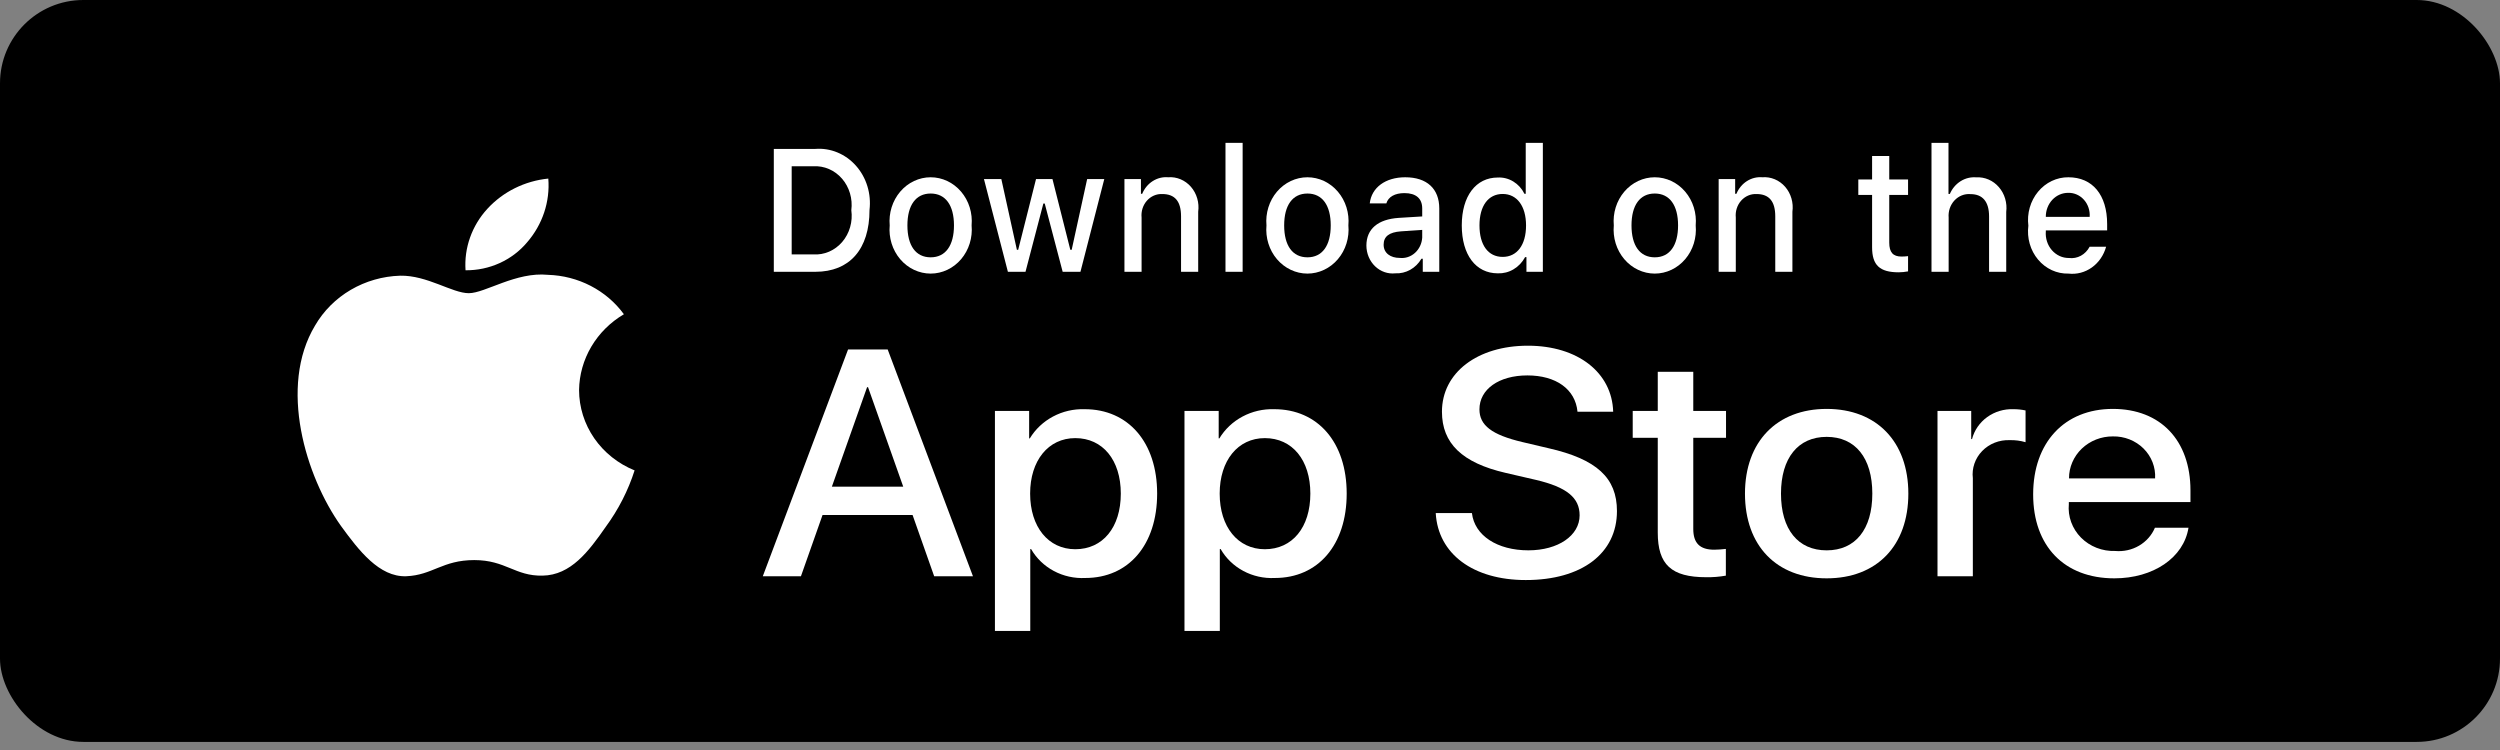
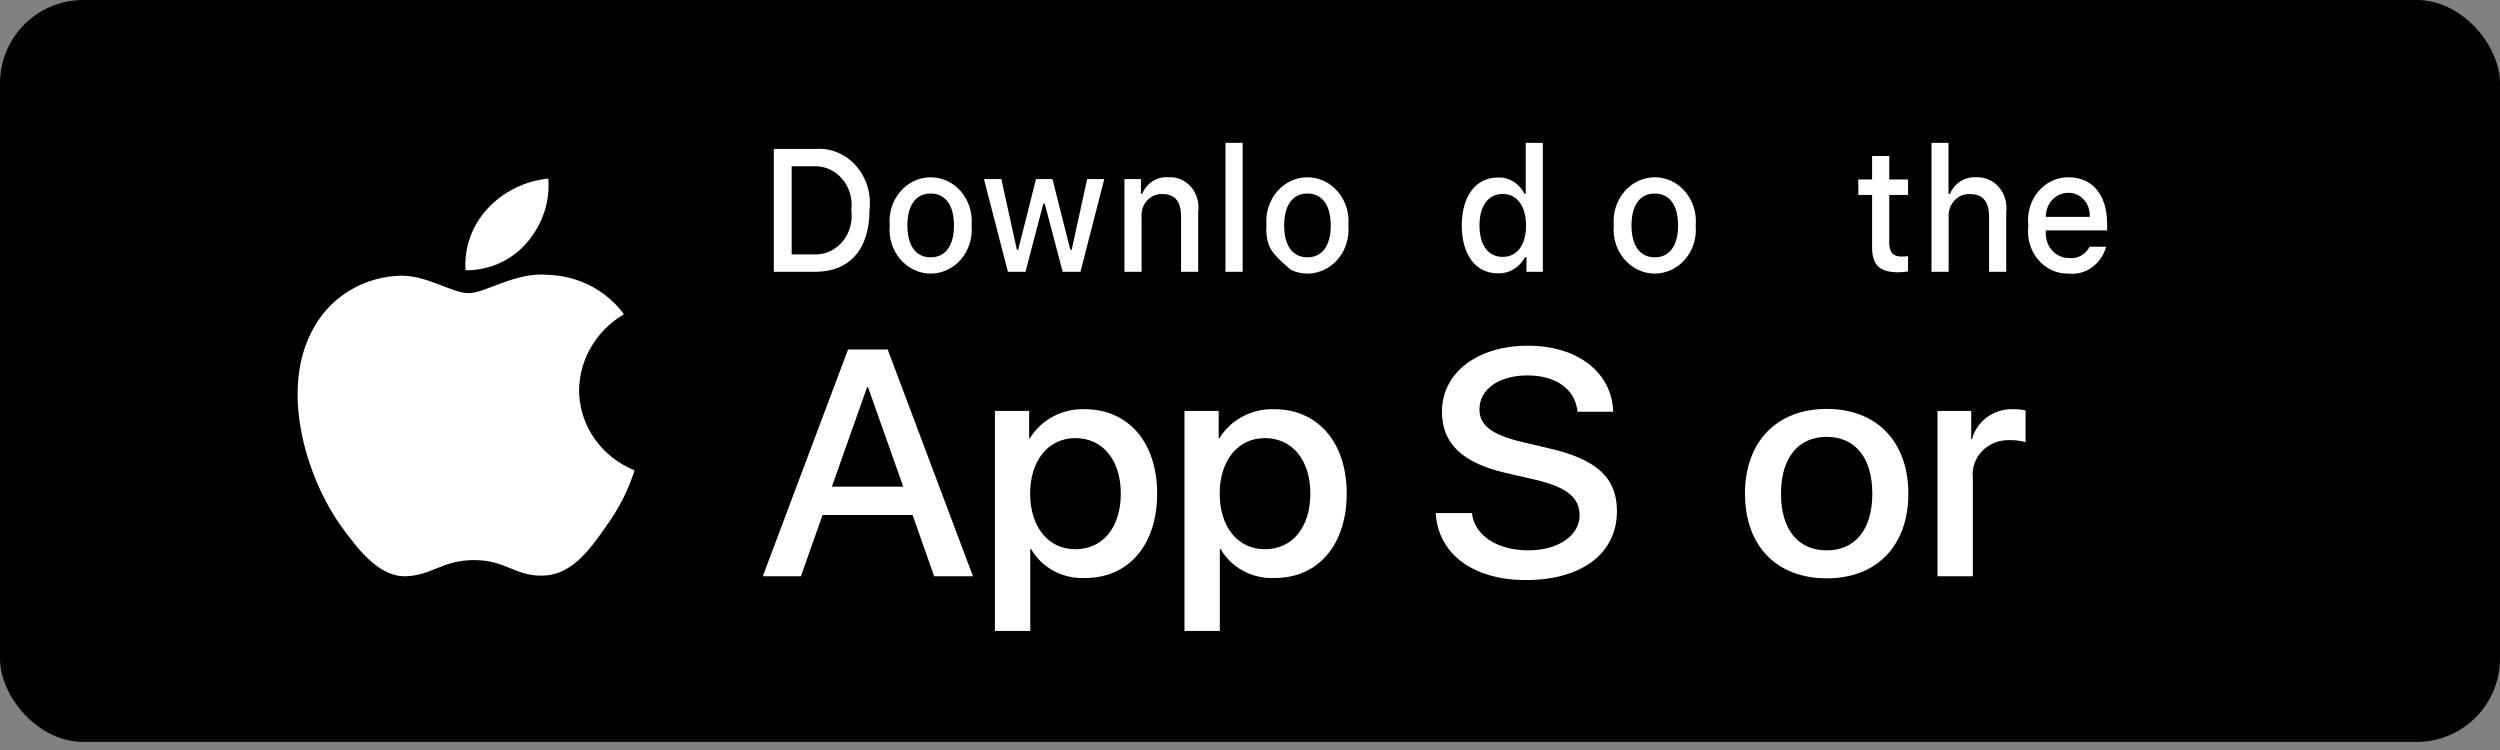
<svg xmlns="http://www.w3.org/2000/svg" width="210" height="63" viewBox="0 0 210 63" fill="none">
  <rect x="0" y="0" width="210" height="63" fill="#808080" stroke="none" />
  <rect width="210" height="62.32" rx="7" fill="black" />
  <path d="M68.491 12.508C69.122 12.459 69.755 12.561 70.345 12.806C70.935 13.051 71.467 13.432 71.902 13.923C72.337 14.413 72.665 15.001 72.861 15.643C73.058 16.286 73.118 16.967 73.039 17.637C73.039 20.935 71.37 22.831 68.491 22.831H65V12.508H68.491ZM66.501 21.371H68.323C68.774 21.399 69.226 21.32 69.644 21.14C70.063 20.959 70.439 20.68 70.744 20.325C71.05 19.969 71.277 19.545 71.409 19.084C71.542 18.622 71.577 18.135 71.511 17.658C71.572 17.183 71.534 16.699 71.399 16.241C71.264 15.783 71.037 15.362 70.732 15.01C70.427 14.657 70.053 14.38 69.637 14.2C69.221 14.02 68.772 13.94 68.323 13.967H66.501V21.371Z" fill="white" />
  <path d="M74.735 18.933C74.689 18.421 74.744 17.904 74.896 17.416C75.048 16.928 75.294 16.48 75.618 16.099C75.942 15.718 76.336 15.414 76.777 15.206C77.217 14.998 77.693 14.891 78.175 14.891C78.656 14.891 79.132 14.998 79.573 15.206C80.013 15.414 80.408 15.718 80.732 16.099C81.056 16.48 81.302 16.928 81.454 17.416C81.606 17.904 81.66 18.421 81.615 18.933C81.661 19.445 81.607 19.962 81.455 20.451C81.304 20.94 81.058 21.389 80.734 21.771C80.41 22.152 80.015 22.457 79.574 22.665C79.134 22.874 78.657 22.982 78.175 22.982C77.693 22.982 77.216 22.874 76.775 22.665C76.334 22.457 75.939 22.152 75.615 21.771C75.291 21.389 75.046 20.94 74.894 20.451C74.743 19.962 74.688 19.445 74.735 18.933ZM80.134 18.933C80.134 17.244 79.424 16.256 78.177 16.256C76.926 16.256 76.222 17.244 76.222 18.933C76.222 20.635 76.926 21.615 78.177 21.615C79.424 21.615 80.134 20.628 80.134 18.933Z" fill="white" />
  <path d="M90.758 22.831H89.264L87.757 17.094H87.643L86.142 22.831H84.663L82.652 15.041H84.112L85.419 20.985H85.527L87.026 15.041H88.407L89.907 20.985H90.021L91.321 15.041H92.76L90.758 22.831Z" fill="white" />
  <path d="M94.453 15.041H95.839V16.278H95.946C96.129 15.834 96.437 15.461 96.827 15.213C97.217 14.964 97.67 14.851 98.123 14.89C98.478 14.862 98.834 14.919 99.166 15.058C99.497 15.196 99.795 15.413 100.038 15.691C100.28 15.969 100.461 16.302 100.566 16.665C100.672 17.028 100.7 17.412 100.648 17.788V22.831H99.208V18.174C99.208 16.922 98.699 16.299 97.634 16.299C97.393 16.288 97.153 16.331 96.929 16.428C96.706 16.524 96.504 16.672 96.339 16.859C96.173 17.047 96.048 17.27 95.971 17.514C95.894 17.758 95.867 18.017 95.893 18.274V22.831H94.453L94.453 15.041Z" fill="white" />
  <path d="M102.941 12H104.381V22.831H102.941V12Z" fill="white" />
-   <path d="M106.383 18.933C106.338 18.421 106.392 17.904 106.545 17.416C106.697 16.928 106.942 16.48 107.266 16.099C107.59 15.718 107.985 15.414 108.425 15.206C108.866 14.998 109.342 14.891 109.824 14.891C110.305 14.891 110.781 14.998 111.222 15.206C111.662 15.414 112.057 15.718 112.381 16.099C112.705 16.48 112.951 16.928 113.103 17.416C113.255 17.904 113.309 18.421 113.264 18.933C113.31 19.445 113.256 19.962 113.104 20.451C112.953 20.94 112.707 21.39 112.383 21.771C112.059 22.152 111.664 22.457 111.223 22.665C110.782 22.874 110.306 22.982 109.824 22.982C109.341 22.982 108.865 22.874 108.424 22.665C107.983 22.457 107.588 22.152 107.264 21.771C106.94 21.39 106.694 20.94 106.543 20.451C106.391 19.962 106.337 19.445 106.383 18.933ZM111.782 18.933C111.782 17.244 111.072 16.257 109.826 16.257C108.574 16.257 107.87 17.244 107.87 18.933C107.87 20.635 108.574 21.615 109.826 21.615C111.072 21.615 111.782 20.628 111.782 18.933Z" fill="white" />
-   <path d="M114.777 20.628C114.777 19.226 115.755 18.417 117.49 18.302L119.466 18.181V17.509C119.466 16.686 118.957 16.221 117.973 16.221C117.169 16.221 116.612 16.536 116.453 17.087H115.059C115.206 15.749 116.385 14.891 118.039 14.891C119.868 14.891 120.899 15.863 120.899 17.509V22.831H119.513V21.736H119.399C119.168 22.129 118.844 22.449 118.459 22.664C118.074 22.879 117.642 22.981 117.209 22.959C116.902 22.994 116.593 22.959 116.3 22.857C116.007 22.756 115.738 22.59 115.509 22.37C115.28 22.15 115.096 21.882 114.97 21.582C114.844 21.282 114.779 20.957 114.777 20.628ZM119.466 19.962V19.311L117.685 19.433C116.68 19.505 116.225 19.869 116.225 20.556C116.225 21.257 116.794 21.665 117.577 21.665C117.807 21.69 118.038 21.665 118.259 21.593C118.479 21.52 118.683 21.4 118.86 21.241C119.036 21.083 119.18 20.887 119.284 20.668C119.389 20.448 119.45 20.208 119.466 19.962Z" fill="white" />
+   <path d="M106.383 18.933C106.338 18.421 106.392 17.904 106.545 17.416C106.697 16.928 106.942 16.48 107.266 16.099C107.59 15.718 107.985 15.414 108.425 15.206C108.866 14.998 109.342 14.891 109.824 14.891C110.305 14.891 110.781 14.998 111.222 15.206C111.662 15.414 112.057 15.718 112.381 16.099C112.705 16.48 112.951 16.928 113.103 17.416C113.255 17.904 113.309 18.421 113.264 18.933C113.31 19.445 113.256 19.962 113.104 20.451C112.953 20.94 112.707 21.39 112.383 21.771C112.059 22.152 111.664 22.457 111.223 22.665C110.782 22.874 110.306 22.982 109.824 22.982C109.341 22.982 108.865 22.874 108.424 22.665C106.94 21.39 106.694 20.94 106.543 20.451C106.391 19.962 106.337 19.445 106.383 18.933ZM111.782 18.933C111.782 17.244 111.072 16.257 109.826 16.257C108.574 16.257 107.87 17.244 107.87 18.933C107.87 20.635 108.574 21.615 109.826 21.615C111.072 21.615 111.782 20.628 111.782 18.933Z" fill="white" />
  <path d="M122.789 18.933C122.789 16.471 123.974 14.912 125.817 14.912C126.273 14.889 126.725 15.006 127.121 15.248C127.517 15.49 127.841 15.848 128.053 16.279H128.161V12H129.6V22.831H128.221V21.6H128.107C127.878 22.029 127.543 22.381 127.139 22.621C126.736 22.861 126.278 22.978 125.817 22.96C123.961 22.96 122.789 21.4 122.789 18.933ZM124.276 18.933C124.276 20.585 125.005 21.579 126.225 21.579C127.438 21.579 128.188 20.571 128.188 18.939C128.188 17.316 127.43 16.293 126.225 16.293C125.013 16.293 124.276 17.294 124.276 18.933Z" fill="white" />
  <path d="M135.559 18.933C135.513 18.421 135.568 17.904 135.72 17.416C135.872 16.928 136.118 16.48 136.442 16.099C136.766 15.718 137.161 15.414 137.601 15.206C138.041 14.998 138.517 14.891 138.999 14.891C139.48 14.891 139.957 14.998 140.397 15.206C140.837 15.414 141.232 15.718 141.556 16.099C141.88 16.48 142.126 16.928 142.278 17.416C142.43 17.904 142.485 18.421 142.439 18.933C142.485 19.445 142.431 19.962 142.28 20.451C142.128 20.94 141.882 21.389 141.558 21.771C141.234 22.152 140.839 22.457 140.399 22.665C139.958 22.874 139.481 22.982 138.999 22.982C138.517 22.982 138.04 22.874 137.599 22.665C137.159 22.457 136.763 22.152 136.44 21.771C136.116 21.389 135.87 20.94 135.718 20.451C135.567 19.962 135.513 19.445 135.559 18.933ZM140.958 18.933C140.958 17.244 140.248 16.256 139.001 16.256C137.75 16.256 137.046 17.244 137.046 18.933C137.046 20.635 137.75 21.615 139.001 21.615C140.248 21.615 140.958 20.628 140.958 18.933Z" fill="white" />
-   <path d="M144.367 15.041H145.753V16.278H145.86C146.043 15.834 146.351 15.461 146.741 15.213C147.131 14.964 147.584 14.851 148.037 14.89C148.392 14.862 148.748 14.919 149.08 15.058C149.411 15.196 149.709 15.413 149.952 15.691C150.194 15.969 150.375 16.302 150.48 16.665C150.586 17.028 150.614 17.412 150.562 17.788V22.831H149.122V18.174C149.122 16.922 148.613 16.299 147.548 16.299C147.307 16.288 147.067 16.331 146.843 16.428C146.62 16.524 146.418 16.672 146.253 16.859C146.087 17.047 145.962 17.27 145.885 17.514C145.808 17.758 145.781 18.017 145.807 18.274V22.831H144.367V15.041Z" fill="white" />
  <path d="M158.697 13.102V15.076H160.277V16.372H158.697V20.377C158.697 21.193 159.011 21.551 159.728 21.551C159.911 21.55 160.095 21.538 160.277 21.515V22.796C160.018 22.845 159.756 22.871 159.494 22.874C157.893 22.874 157.256 22.273 157.256 20.771V16.372H156.098V15.076H157.256V13.102H158.697Z" fill="white" />
  <path d="M162.246 12H163.673V16.293H163.787C163.978 15.844 164.294 15.47 164.692 15.22C165.09 14.97 165.551 14.858 166.011 14.897C166.364 14.877 166.717 14.94 167.044 15.082C167.372 15.224 167.666 15.441 167.906 15.719C168.146 15.996 168.326 16.326 168.432 16.686C168.539 17.047 168.57 17.427 168.523 17.802V22.831H167.082V18.181C167.082 16.937 166.539 16.306 165.522 16.306C165.275 16.285 165.026 16.321 164.793 16.413C164.56 16.505 164.349 16.65 164.174 16.838C163.999 17.026 163.865 17.253 163.78 17.502C163.696 17.751 163.664 18.017 163.686 18.281V22.831H162.246L162.246 12Z" fill="white" />
  <path d="M176.913 20.728C176.717 21.44 176.293 22.056 175.715 22.468C175.138 22.88 174.443 23.062 173.752 22.982C173.271 22.995 172.794 22.897 172.353 22.694C171.911 22.49 171.516 22.187 171.196 21.804C170.875 21.422 170.636 20.969 170.496 20.478C170.356 19.987 170.317 19.469 170.383 18.961C170.319 18.451 170.358 17.932 170.498 17.439C170.638 16.947 170.876 16.492 171.195 16.106C171.514 15.72 171.906 15.412 172.346 15.202C172.787 14.993 173.264 14.886 173.746 14.891C175.775 14.891 177 16.372 177 18.818V19.354H171.849V19.441C171.826 19.726 171.86 20.014 171.948 20.285C172.035 20.556 172.175 20.805 172.358 21.015C172.541 21.225 172.763 21.392 173.01 21.506C173.257 21.619 173.523 21.675 173.792 21.672C174.136 21.716 174.485 21.65 174.794 21.482C175.103 21.314 175.358 21.051 175.527 20.728L176.913 20.728ZM171.849 18.217H175.533C175.551 17.956 175.518 17.693 175.435 17.446C175.353 17.199 175.223 16.974 175.054 16.784C174.885 16.594 174.68 16.443 174.454 16.343C174.227 16.242 173.983 16.193 173.738 16.199C173.489 16.196 173.242 16.246 173.011 16.346C172.78 16.446 172.571 16.595 172.395 16.783C172.219 16.971 172.08 17.195 171.986 17.441C171.892 17.688 171.846 17.951 171.849 18.217Z" fill="white" />
  <path d="M48.642 32.766C48.659 31.485 49.014 30.23 49.672 29.116C50.33 28.002 51.271 27.067 52.407 26.396C51.685 25.406 50.733 24.592 49.626 24.017C48.519 23.443 47.288 23.124 46.03 23.086C43.347 22.816 40.746 24.628 39.379 24.628C37.986 24.628 35.881 23.113 33.614 23.158C32.148 23.203 30.719 23.613 29.466 24.346C28.214 25.079 27.181 26.112 26.467 27.342C23.377 32.479 25.682 40.028 28.642 44.18C30.123 46.214 31.854 48.485 34.119 48.404C36.335 48.316 37.162 47.047 39.837 47.047C42.488 47.047 43.264 48.404 45.575 48.353C47.953 48.316 49.451 46.311 50.88 44.258C51.944 42.81 52.763 41.208 53.306 39.514C51.925 38.953 50.746 38.014 49.916 36.814C49.087 35.614 48.644 34.206 48.642 32.766Z" fill="white" />
  <path d="M44.277 20.355C45.574 18.86 46.212 16.939 46.058 15C44.077 15.2 42.247 16.109 40.933 17.546C40.29 18.248 39.798 19.065 39.485 19.95C39.171 20.834 39.042 21.77 39.105 22.703C40.096 22.712 41.077 22.506 41.972 22.099C42.868 21.693 43.656 21.096 44.277 20.355Z" fill="white" />
  <path d="M76.656 43.258H69.094L67.278 48.407H64.074L71.237 29.357H74.566L81.729 48.407H78.471L76.656 43.258ZM69.877 40.882H75.872L72.916 32.526H72.834L69.877 40.882Z" fill="white" />
  <path d="M97.2 41.462C97.2 45.778 94.794 48.551 91.163 48.551C90.244 48.597 89.329 48.394 88.524 47.964C87.719 47.535 87.057 46.896 86.612 46.121H86.543V53.001H83.574V34.517H86.448V36.827H86.503C86.968 36.056 87.642 35.421 88.453 34.989C89.264 34.556 90.182 34.343 91.109 34.372C94.78 34.372 97.2 37.158 97.2 41.462ZM94.148 41.462C94.148 38.65 92.635 36.802 90.326 36.802C88.057 36.802 86.531 38.689 86.531 41.462C86.531 44.261 88.057 46.135 90.326 46.135C92.635 46.135 94.148 44.3 94.148 41.462Z" fill="white" />
  <path d="M113.122 41.462C113.122 45.778 110.716 48.551 107.085 48.551C106.166 48.597 105.251 48.394 104.446 47.964C103.641 47.535 102.978 46.896 102.534 46.121H102.465V53.001H99.496V34.517H102.37V36.827H102.425C102.89 36.056 103.563 35.421 104.374 34.989C105.186 34.556 106.103 34.343 107.031 34.372C110.702 34.372 113.122 37.158 113.122 41.462ZM110.07 41.462C110.07 38.65 108.557 36.802 106.247 36.802C103.979 36.802 102.453 38.689 102.453 41.462C102.453 44.261 103.979 46.135 106.247 46.135C108.557 46.135 110.07 44.3 110.07 41.462Z" fill="white" />
  <path d="M123.641 43.099C123.861 44.988 125.772 46.228 128.384 46.228C130.887 46.228 132.688 44.988 132.688 43.285C132.688 41.806 131.602 40.92 129.03 40.314L126.459 39.719C122.816 38.874 121.124 37.238 121.124 34.584C121.124 31.297 124.108 29.039 128.344 29.039C132.536 29.039 135.41 31.297 135.507 34.584H132.51C132.33 32.682 130.693 31.535 128.302 31.535C125.91 31.535 124.273 32.696 124.273 34.386C124.273 35.733 125.318 36.525 127.876 37.132L130.062 37.647C134.132 38.571 135.824 40.142 135.824 42.928C135.824 46.492 132.867 48.724 128.164 48.724C123.764 48.724 120.793 46.544 120.602 43.099L123.641 43.099Z" fill="white" />
-   <path d="M142.235 31.23V34.517H144.986V36.775H142.235V44.432C142.235 45.621 142.786 46.175 143.995 46.175C144.322 46.17 144.648 46.148 144.972 46.11V48.354C144.428 48.451 143.875 48.495 143.322 48.486C140.394 48.486 139.252 47.429 139.252 44.736V36.775H137.148V34.517H139.252V31.23H142.235Z" fill="white" />
  <path d="M146.578 41.464C146.578 37.094 149.259 34.348 153.439 34.348C157.633 34.348 160.301 37.094 160.301 41.464C160.301 45.846 157.647 48.58 153.439 48.58C149.232 48.58 146.578 45.846 146.578 41.464ZM157.275 41.464C157.275 38.466 155.845 36.697 153.439 36.697C151.033 36.697 149.603 38.479 149.603 41.464C149.603 44.473 151.033 46.229 153.439 46.229C155.845 46.229 157.275 44.473 157.275 41.464Z" fill="white" />
  <path d="M162.75 34.517H165.582V36.881H165.651C165.842 36.143 166.293 35.49 166.926 35.033C167.56 34.576 168.338 34.343 169.13 34.372C169.472 34.37 169.813 34.406 170.147 34.478V37.145C169.715 37.018 169.265 36.96 168.813 36.972C168.382 36.956 167.952 37.029 167.553 37.186C167.154 37.344 166.795 37.583 166.501 37.887C166.207 38.19 165.985 38.551 165.85 38.945C165.715 39.339 165.67 39.756 165.719 40.168V48.406H162.75L162.75 34.517Z" fill="white" />
-   <path d="M183.834 44.328C183.434 46.849 180.877 48.58 177.605 48.58C173.397 48.58 170.785 45.873 170.785 41.53C170.785 37.173 173.411 34.348 177.48 34.348C181.482 34.348 183.999 36.987 183.999 41.199V42.175H173.782V42.347C173.735 42.859 173.802 43.374 173.978 43.858C174.154 44.343 174.435 44.786 174.803 45.158C175.172 45.53 175.618 45.822 176.113 46.016C176.608 46.21 177.14 46.3 177.674 46.282C178.375 46.345 179.08 46.189 179.681 45.837C180.283 45.485 180.751 44.956 181.014 44.328L183.834 44.328ZM173.797 40.183H181.028C181.055 39.723 180.982 39.263 180.815 38.832C180.648 38.401 180.39 38.007 180.057 37.676C179.723 37.345 179.323 37.084 178.879 36.908C178.436 36.733 177.96 36.648 177.48 36.658C176.997 36.655 176.517 36.744 176.07 36.92C175.623 37.096 175.216 37.356 174.873 37.683C174.531 38.011 174.259 38.401 174.075 38.83C173.89 39.259 173.795 39.718 173.797 40.183Z" fill="white" />
</svg>